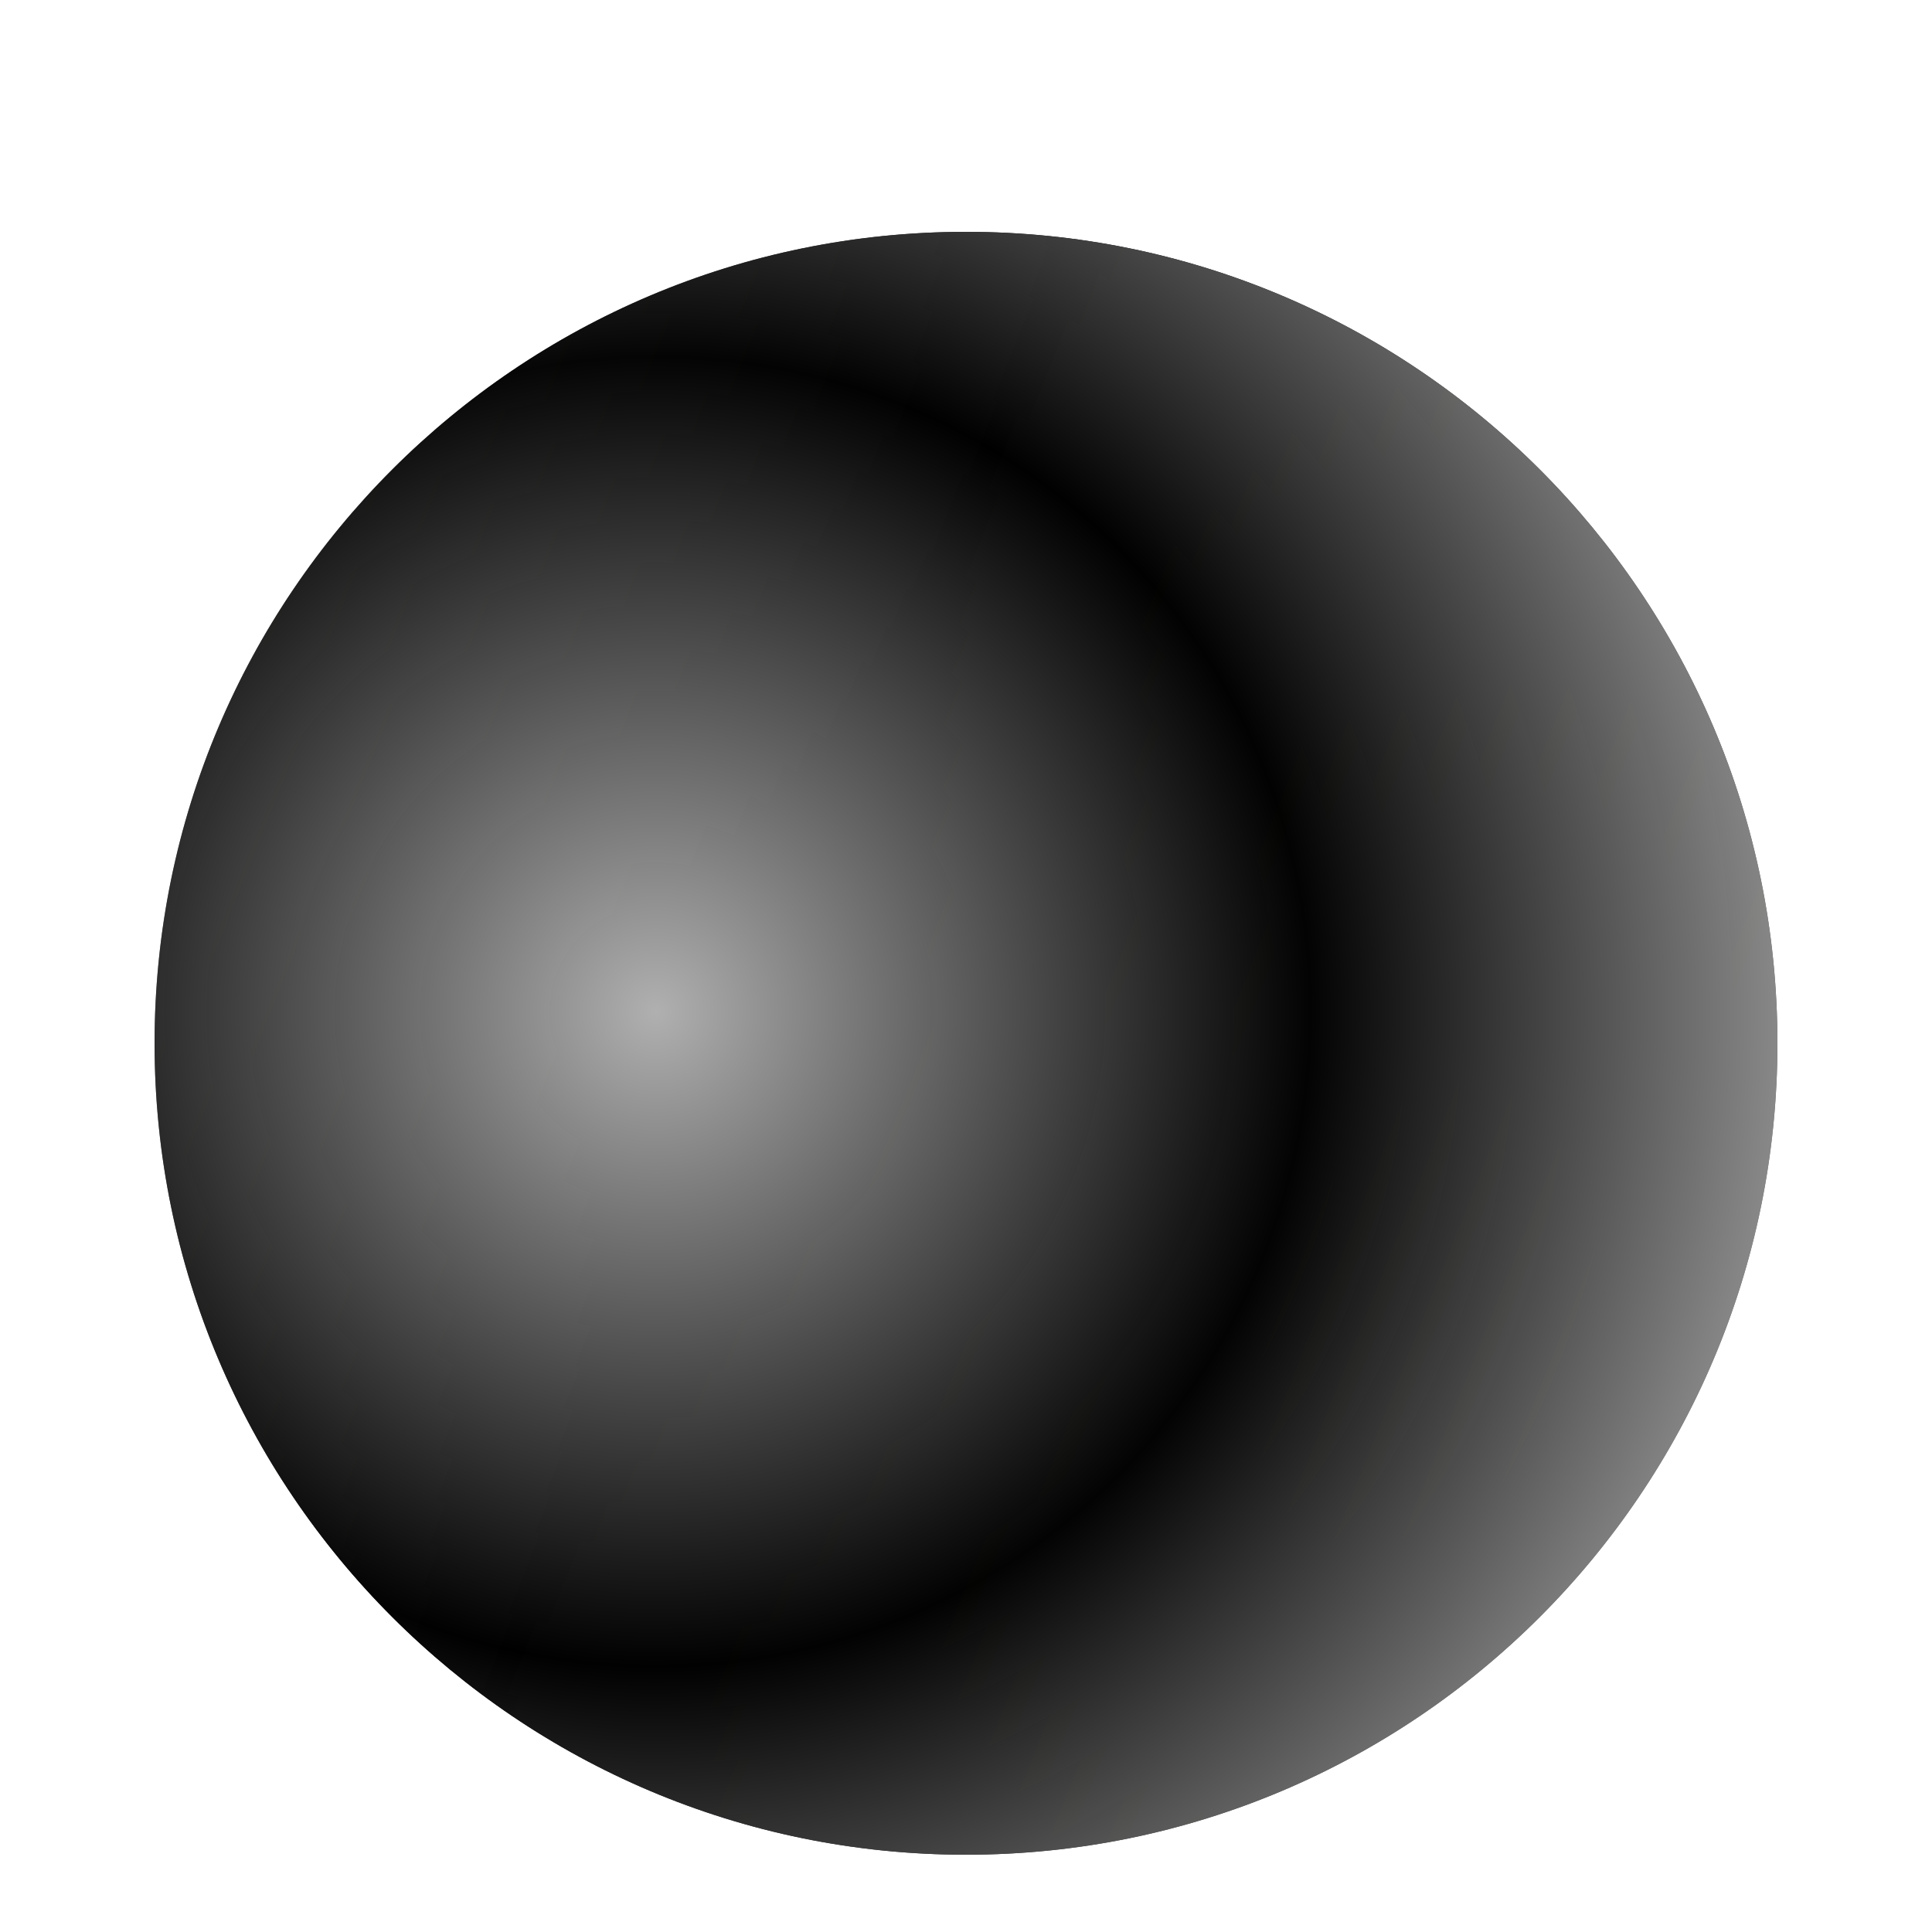
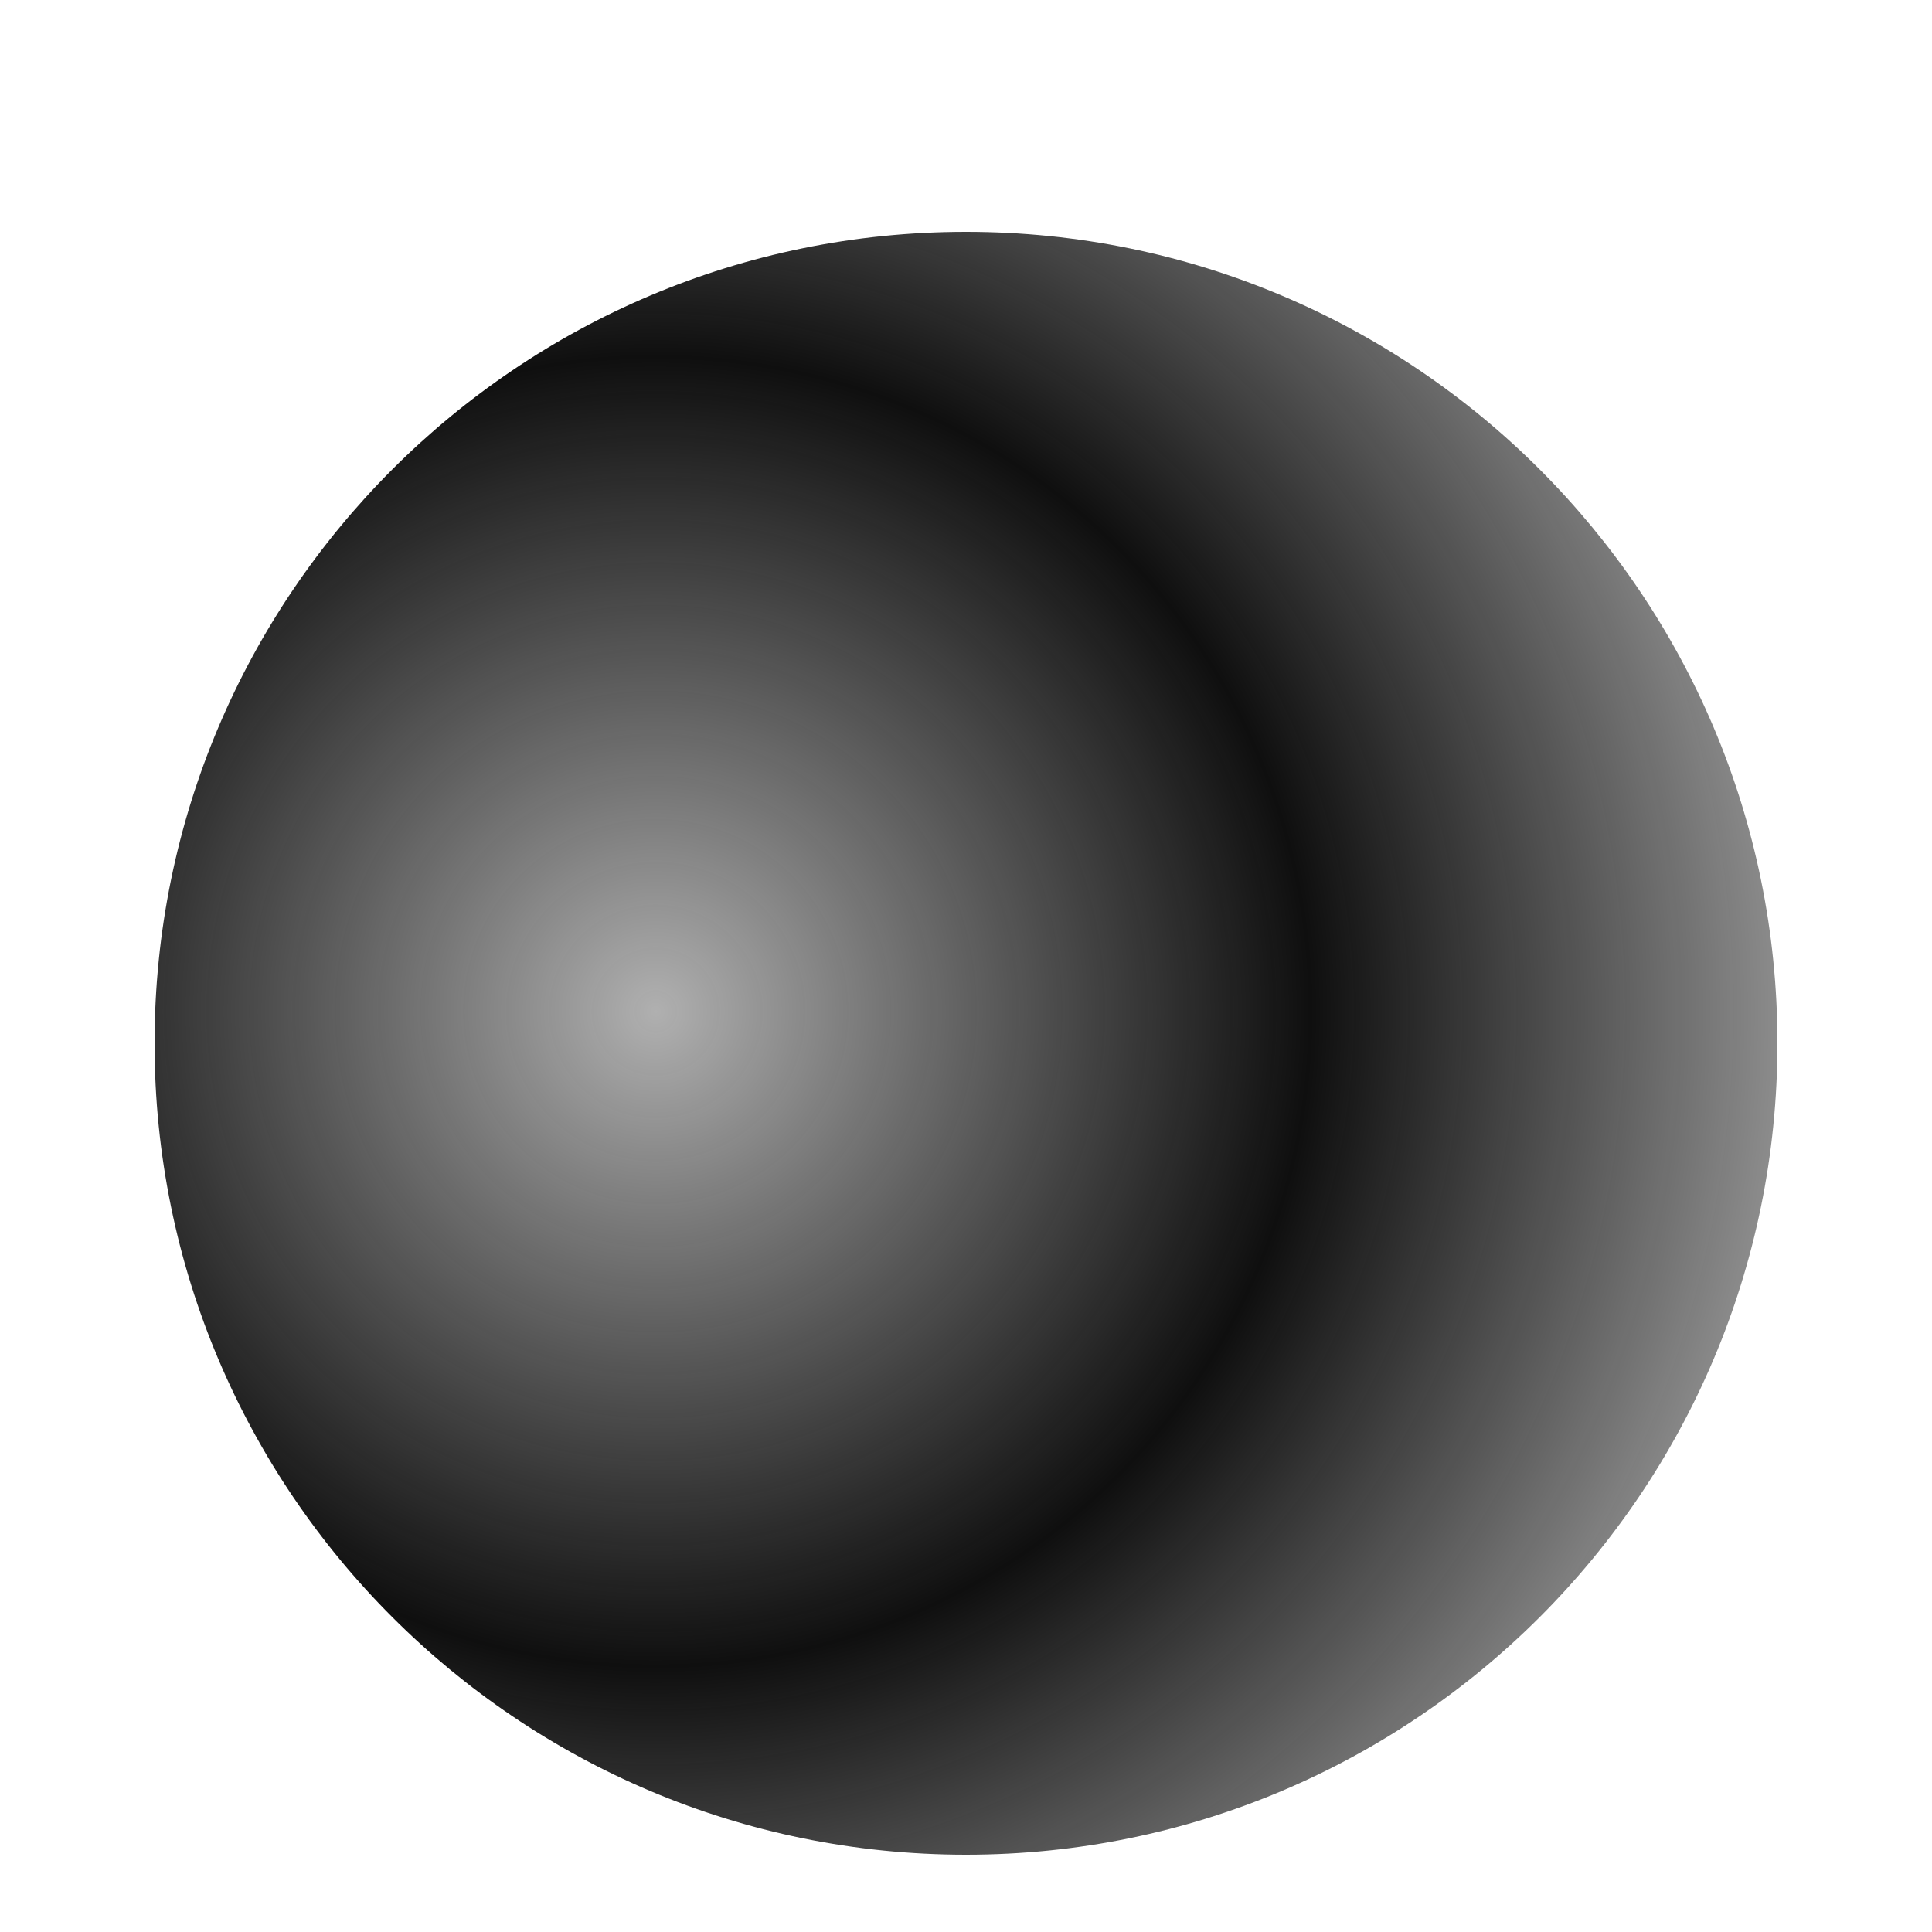
<svg xmlns="http://www.w3.org/2000/svg" fill="none" viewBox="0 0 25 25" height="25" width="25">
  <g filter="url(#filter0_dii_1990_126)">
-     <path fill="url(#paint0_linear_1990_126)" d="M23 11.5C23 17.299 18.299 22 12.5 22C6.701 22 2 17.299 2 11.5C2 5.701 6.701 1 12.5 1C18.299 1 23 5.701 23 11.5Z" />
    <path style="mix-blend-mode:lighten" fill="url(#paint1_radial_1990_126)" d="M23 11.5C23 17.299 18.299 22 12.5 22C6.701 22 2 17.299 2 11.5C2 5.701 6.701 1 12.5 1C18.299 1 23 5.701 23 11.5Z" />
  </g>
  <defs>
    <filter color-interpolation-filters="sRGB" filterUnits="userSpaceOnUse" height="25" width="25" y="0" x="0" id="filter0_dii_1990_126">
      <feFlood result="BackgroundImageFix" flood-opacity="0" />
      <feColorMatrix result="hardAlpha" values="0 0 0 0 0 0 0 0 0 0 0 0 0 0 0 0 0 0 127 0" type="matrix" in="SourceAlpha" />
      <feOffset dy="1" />
      <feGaussianBlur stdDeviation="1" />
      <feComposite operator="out" in2="hardAlpha" />
      <feColorMatrix values="0 0 0 0 0 0 0 0 0 0 0 0 0 0 0 0 0 0 0.25 0" type="matrix" />
      <feBlend result="effect1_dropShadow_1990_126" in2="BackgroundImageFix" mode="normal" />
      <feBlend result="shape" in2="effect1_dropShadow_1990_126" in="SourceGraphic" mode="normal" />
      <feColorMatrix result="hardAlpha" values="0 0 0 0 0 0 0 0 0 0 0 0 0 0 0 0 0 0 127 0" type="matrix" in="SourceAlpha" />
      <feOffset dy="2" />
      <feGaussianBlur stdDeviation="1" />
      <feComposite k3="1" k2="-1" operator="arithmetic" in2="hardAlpha" />
      <feColorMatrix values="0 0 0 0 0 0 0 0 0 0 0 0 0 0 0 0 0 0 0.15 0" type="matrix" />
      <feBlend result="effect2_innerShadow_1990_126" in2="shape" mode="normal" />
      <feColorMatrix result="hardAlpha" values="0 0 0 0 0 0 0 0 0 0 0 0 0 0 0 0 0 0 127 0" type="matrix" in="SourceAlpha" />
      <feOffset dy="-1" />
      <feGaussianBlur stdDeviation="3" />
      <feComposite k3="1" k2="-1" operator="arithmetic" in2="hardAlpha" />
      <feColorMatrix values="0 0 0 0 0 0 0 0 0 0 0 0 0 0 0 0 0 0 0.25 0" type="matrix" />
      <feBlend result="effect3_innerShadow_1990_126" in2="effect2_innerShadow_1990_126" mode="normal" />
    </filter>
    <linearGradient gradientUnits="userSpaceOnUse" y2="36.189" x2="37.431" y1="6.62" x1="-36.599" id="paint0_linear_1990_126">
      <stop stop-color="white" />
      <stop stop-color="#F8F7F6" offset="0" />
      <stop stop-color="#FAFAF8" offset="0.151" />
      <stop stop-color="#F7F7F5" offset="0.37" />
      <stop stop-color="#070707" offset="0.562" />
      <stop stop-color="#3B3A38" offset="0.656" />
      <stop stop-color="white" offset="0.943" />
    </linearGradient>
    <radialGradient gradientTransform="translate(8.5 11) rotate(26.303) scale(39.553)" gradientUnits="userSpaceOnUse" r="1" cy="0" cx="0" id="paint1_radial_1990_126">
      <stop stop-color="#B0B0B0" />
      <stop stop-opacity="0.94" offset="0.214" />
      <stop stop-color="#F1F1F1" offset="0.485" />
      <stop stop-color="#343434" offset="0.63" />
      <stop stop-color="#B5B5B5" offset="0.818" />
      <stop offset="0.958" />
    </radialGradient>
  </defs>
</svg>